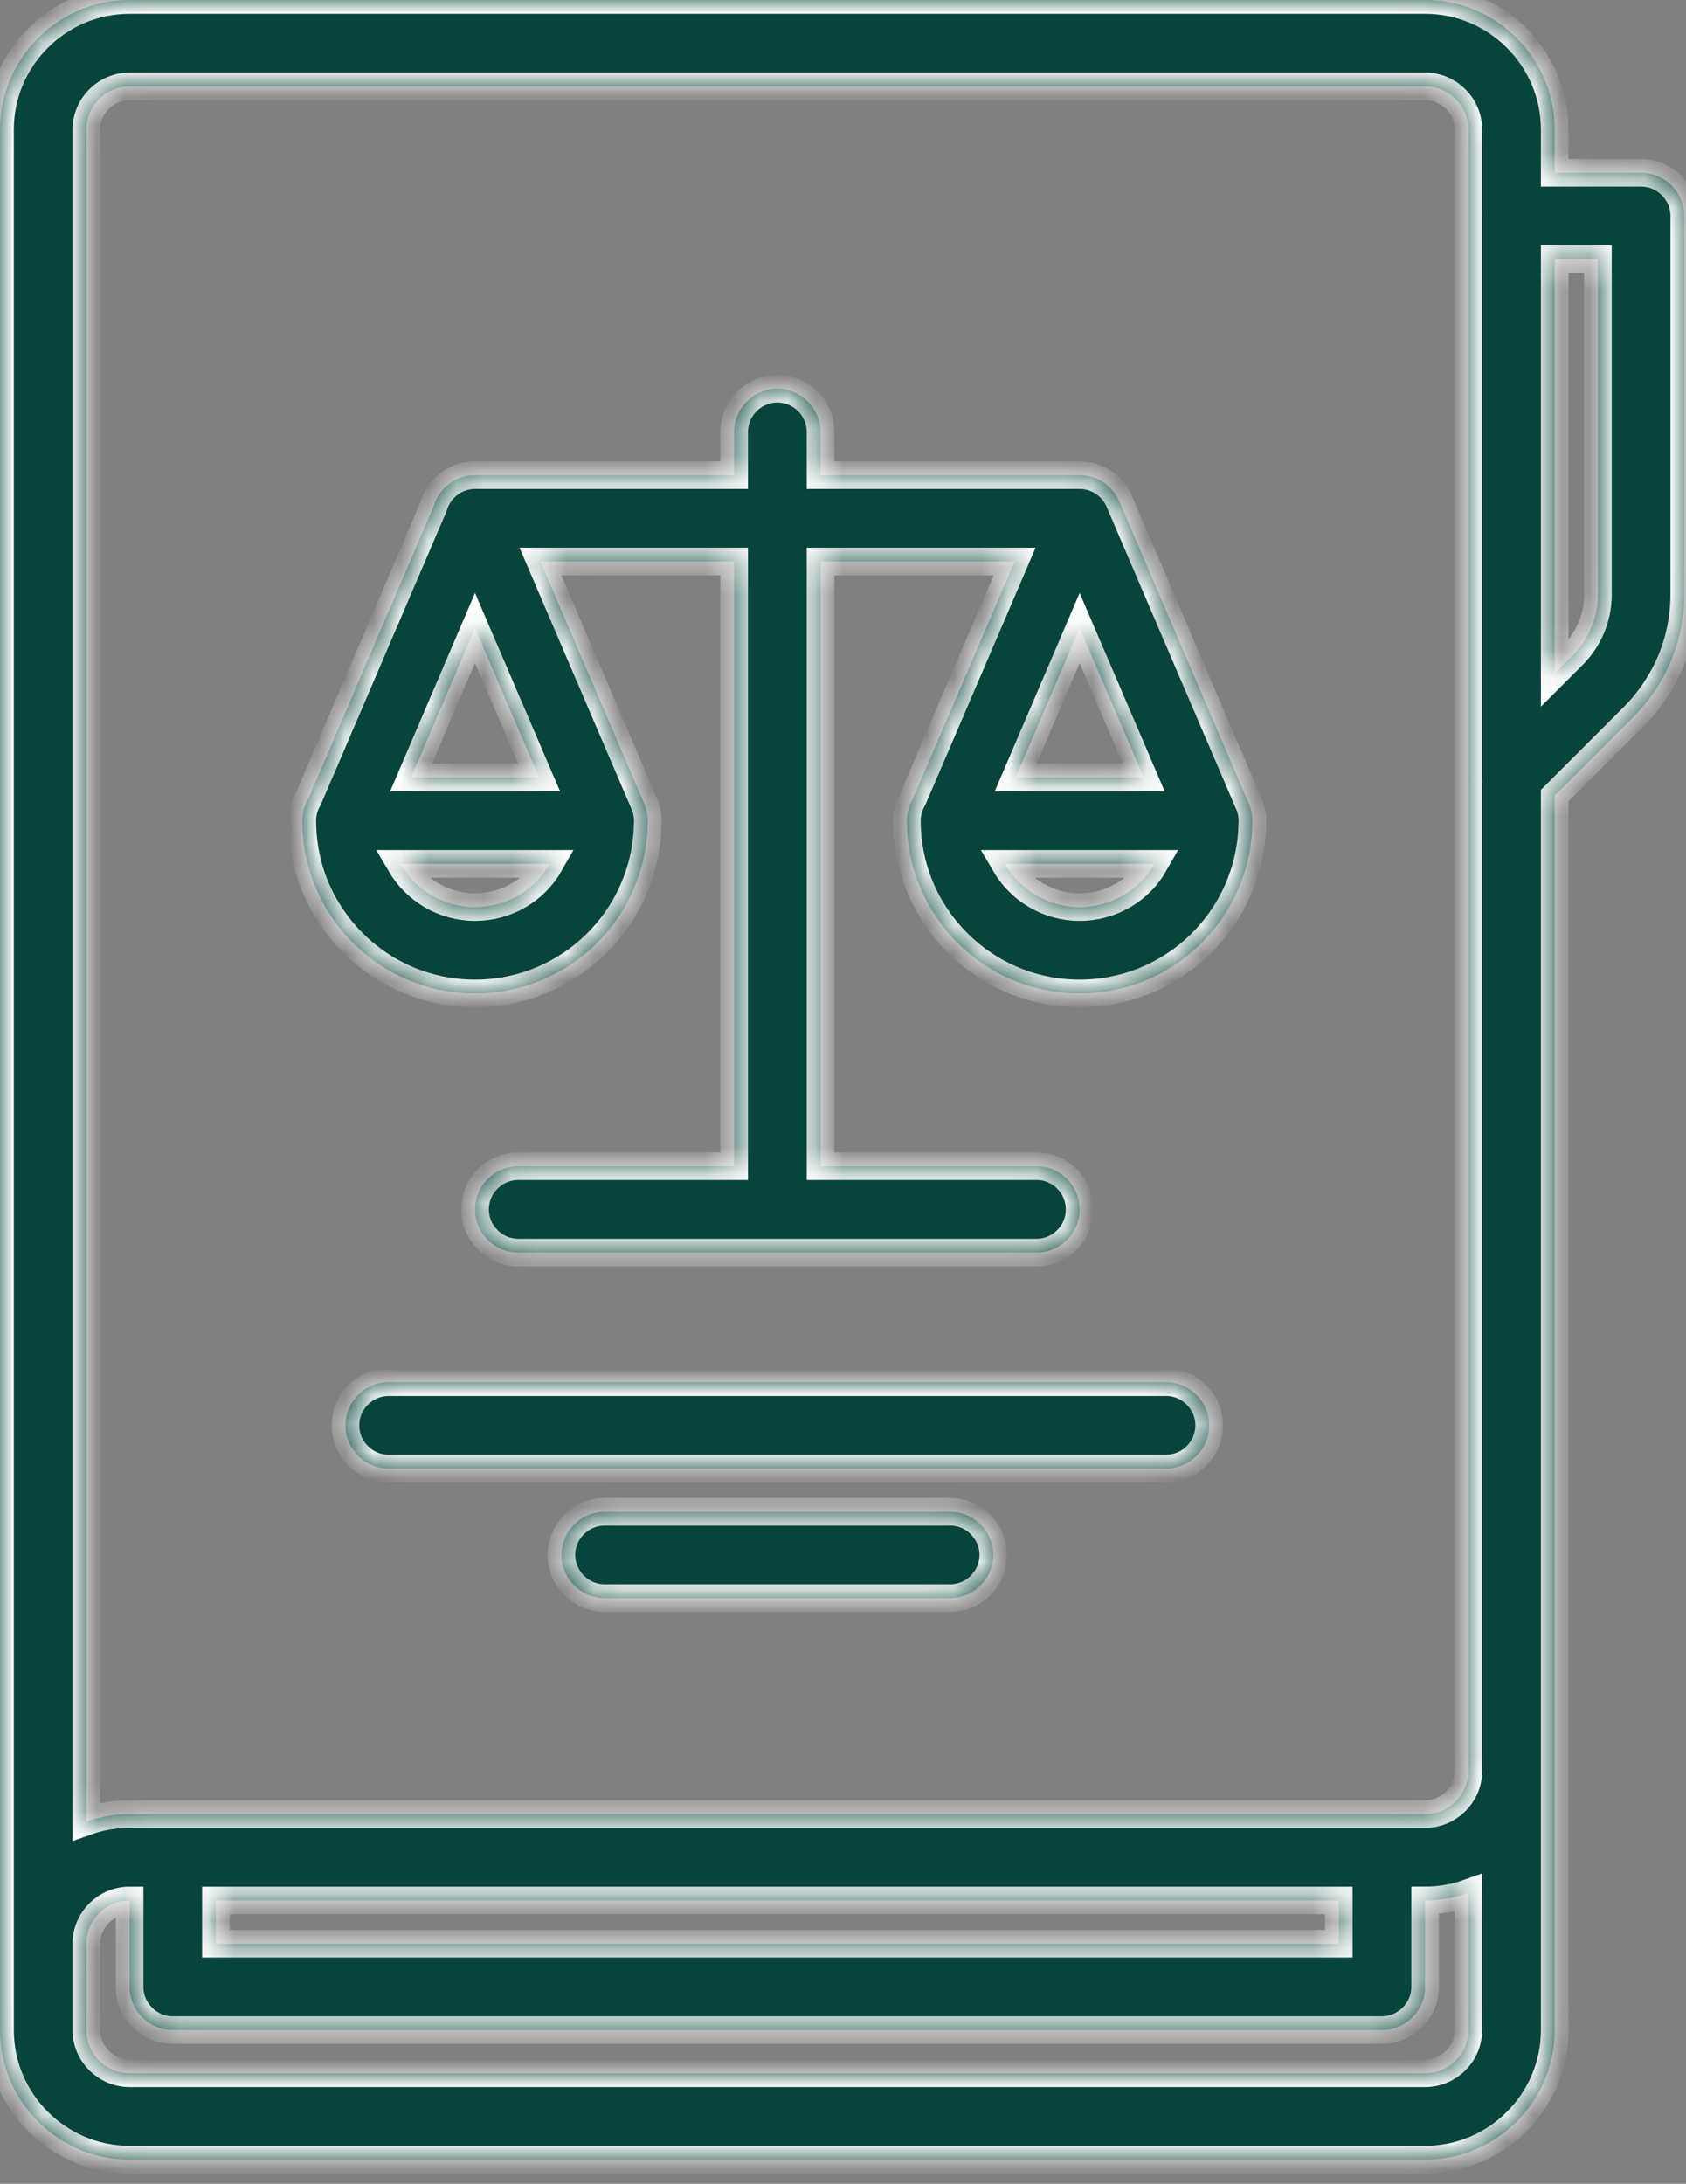
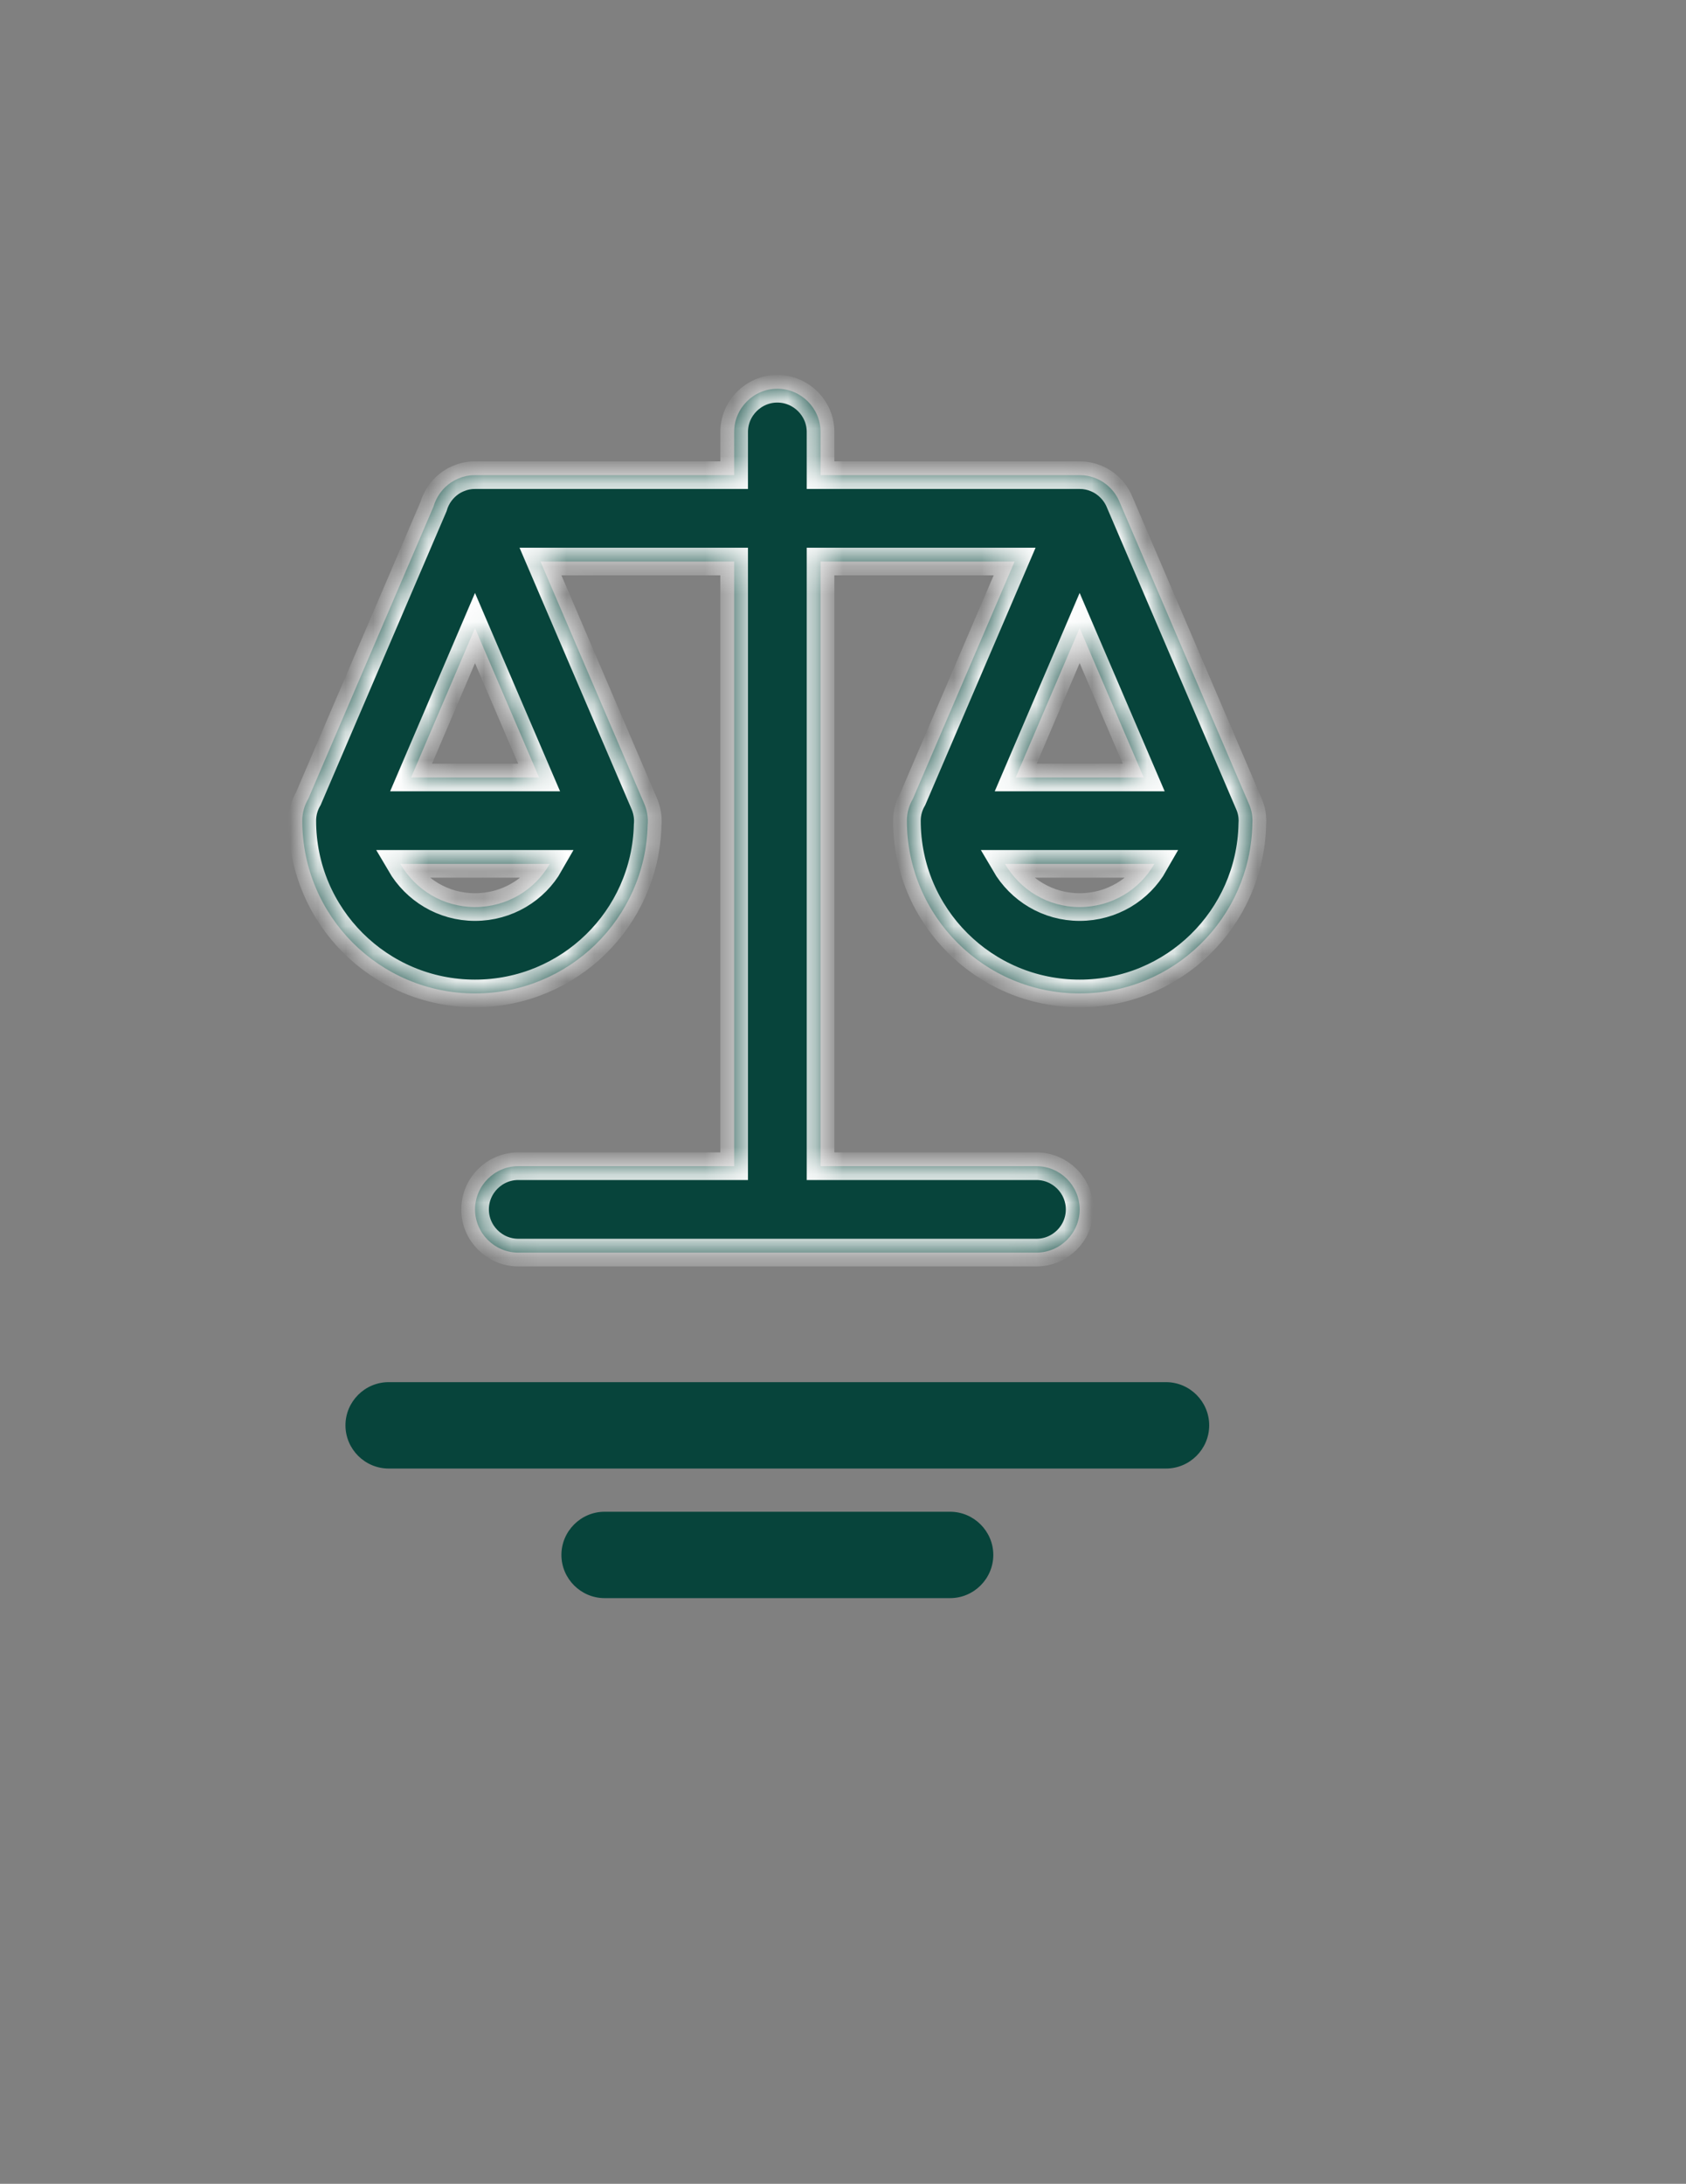
<svg xmlns="http://www.w3.org/2000/svg" width="61" height="79" viewBox="0 0 61 79" fill="none">
  <rect x="0" y="0" width="61" height="79" fill="#808080" stroke="none" />
  <mask id="path-1-inside-1_3_1038" fill="white">
    <path d="M34.375 54.688C35.234 54.689 35.938 55.392 35.938 56.251C35.937 57.11 35.234 57.813 34.375 57.813H21.875C21.016 57.813 20.313 57.11 20.312 56.251C20.312 55.392 21.016 54.688 21.875 54.688H34.375Z" />
    <path d="M42.187 50C43.046 50 43.749 50.703 43.749 51.562C43.749 52.422 43.046 53.125 42.187 53.125H14.062C13.202 53.125 12.499 52.422 12.499 51.562C12.499 50.703 13.202 50 14.062 50H42.187Z" />
    <path fill-rule="evenodd" clip-rule="evenodd" d="M28.125 14.063C28.984 14.064 29.688 14.767 29.688 15.626V17.189H39.065C39.112 17.189 39.16 17.191 39.207 17.195C39.219 17.196 39.23 17.198 39.242 17.199C39.277 17.203 39.311 17.209 39.345 17.215C39.361 17.218 39.377 17.22 39.393 17.224C39.434 17.233 39.474 17.244 39.515 17.256C39.53 17.261 39.545 17.266 39.56 17.271C39.589 17.281 39.617 17.291 39.645 17.303C39.661 17.309 39.677 17.316 39.693 17.323C39.718 17.334 39.742 17.346 39.767 17.358C39.785 17.368 39.804 17.377 39.822 17.387C39.857 17.406 39.891 17.427 39.924 17.449C39.943 17.462 39.96 17.476 39.978 17.489C39.993 17.5 40.008 17.51 40.023 17.521C40.046 17.54 40.069 17.559 40.092 17.579C40.098 17.585 40.104 17.59 40.11 17.596C40.284 17.754 40.423 17.95 40.512 18.171L45.171 29.044C45.198 29.104 45.223 29.166 45.243 29.23C45.306 29.427 45.325 29.63 45.309 29.826C45.235 33.215 42.469 35.938 39.062 35.938C35.61 35.938 32.813 33.141 32.812 29.689C32.812 29.401 32.892 29.132 33.028 28.9L36.709 20.314H29.688V42.188H37.5C38.359 42.189 39.062 42.892 39.062 43.751C39.062 44.61 38.359 45.313 37.5 45.313H18.75C17.891 45.313 17.188 44.61 17.188 43.751C17.188 42.892 17.891 42.188 18.75 42.188H26.562V20.314H19.555L23.304 29.061C23.325 29.11 23.345 29.16 23.361 29.212C23.43 29.422 23.453 29.638 23.433 29.847C23.349 33.226 20.587 35.938 17.186 35.938C13.734 35.938 10.937 33.141 10.937 29.689C10.937 29.399 11.017 29.128 11.155 28.895L15.685 18.324C15.789 17.963 16.019 17.653 16.325 17.449C16.358 17.427 16.392 17.406 16.427 17.387C16.445 17.377 16.464 17.368 16.482 17.358C16.506 17.346 16.531 17.334 16.556 17.323C16.572 17.316 16.588 17.309 16.605 17.303C16.636 17.29 16.667 17.278 16.699 17.268C16.709 17.264 16.719 17.26 16.73 17.257C16.772 17.244 16.815 17.232 16.858 17.223C16.872 17.22 16.886 17.218 16.9 17.215C16.936 17.208 16.972 17.203 17.009 17.198C17.019 17.197 17.03 17.196 17.04 17.195C17.05 17.194 17.06 17.193 17.07 17.192L17.186 17.189H26.562V15.626C26.562 14.767 27.266 14.063 28.125 14.063ZM14.483 31.251C15.03 32.188 16.03 32.813 17.186 32.813C18.343 32.813 19.358 32.188 19.89 31.251H14.483ZM36.359 31.251C36.906 32.188 37.906 32.813 39.062 32.813C40.219 32.813 41.234 32.188 41.766 31.251H36.359ZM36.748 28.126H41.38L39.062 22.72L36.748 28.126ZM14.873 28.126H19.505L17.186 22.72L14.873 28.126Z" />
-     <path fill-rule="evenodd" clip-rule="evenodd" d="M51.562 0C54.141 0 56.25 2.109 56.25 4.688V6.25H59.374C60.233 6.25 60.937 6.953 60.937 7.812V21.501C60.936 23.173 60.28 24.735 59.108 25.923L56.25 28.781V73.438C56.25 76.016 54.141 78.125 51.562 78.125H4.688C2.109 78.125 0 76.016 0 73.438V4.688C0 2.109 2.109 0 4.688 0H51.562ZM53.125 68.48C52.636 68.654 52.11 68.75 51.562 68.75V71.876C51.562 72.735 50.859 73.438 50 73.439H6.25C5.391 73.439 4.688 72.735 4.688 71.876V68.75C3.828 68.75 3.125 69.453 3.125 70.312V73.438C3.125 74.297 3.828 75 4.688 75H51.562C52.422 75 53.125 74.297 53.125 73.438V68.48ZM7.812 70.314H48.437V68.751H7.812V70.314ZM4.688 3.125C3.828 3.125 3.125 3.828 3.125 4.688V65.894C3.614 65.72 4.14 65.625 4.688 65.625H51.562C52.422 65.625 53.125 64.922 53.125 64.062V28.239C53.12 28.168 53.12 28.097 53.125 28.026V7.832C53.125 7.826 53.124 7.819 53.124 7.812C53.124 7.806 53.125 7.799 53.125 7.792V4.688C53.125 3.828 52.422 3.125 51.562 3.125H4.688ZM56.25 24.358L56.89 23.719C57.483 23.125 57.812 22.344 57.812 21.516V9.375H56.25V24.358Z" />
  </mask>
  <path d="M34.375 54.688C35.234 54.689 35.938 55.392 35.938 56.251C35.937 57.11 35.234 57.813 34.375 57.813H21.875C21.016 57.813 20.313 57.11 20.312 56.251C20.312 55.392 21.016 54.688 21.875 54.688H34.375Z" fill="#07443B" />
  <path d="M42.187 50C43.046 50 43.749 50.703 43.749 51.562C43.749 52.422 43.046 53.125 42.187 53.125H14.062C13.202 53.125 12.499 52.422 12.499 51.562C12.499 50.703 13.202 50 14.062 50H42.187Z" fill="#07443B" />
  <path fill-rule="evenodd" clip-rule="evenodd" d="M28.125 14.063C28.984 14.064 29.688 14.767 29.688 15.626V17.189H39.065C39.112 17.189 39.16 17.191 39.207 17.195C39.219 17.196 39.23 17.198 39.242 17.199C39.277 17.203 39.311 17.209 39.345 17.215C39.361 17.218 39.377 17.22 39.393 17.224C39.434 17.233 39.474 17.244 39.515 17.256C39.53 17.261 39.545 17.266 39.56 17.271C39.589 17.281 39.617 17.291 39.645 17.303C39.661 17.309 39.677 17.316 39.693 17.323C39.718 17.334 39.742 17.346 39.767 17.358C39.785 17.368 39.804 17.377 39.822 17.387C39.857 17.406 39.891 17.427 39.924 17.449C39.943 17.462 39.96 17.476 39.978 17.489C39.993 17.5 40.008 17.51 40.023 17.521C40.046 17.54 40.069 17.559 40.092 17.579C40.098 17.585 40.104 17.59 40.11 17.596C40.284 17.754 40.423 17.95 40.512 18.171L45.171 29.044C45.198 29.104 45.223 29.166 45.243 29.23C45.306 29.427 45.325 29.63 45.309 29.826C45.235 33.215 42.469 35.938 39.062 35.938C35.61 35.938 32.813 33.141 32.812 29.689C32.812 29.401 32.892 29.132 33.028 28.9L36.709 20.314H29.688V42.188H37.5C38.359 42.189 39.062 42.892 39.062 43.751C39.062 44.61 38.359 45.313 37.5 45.313H18.75C17.891 45.313 17.188 44.61 17.188 43.751C17.188 42.892 17.891 42.188 18.75 42.188H26.562V20.314H19.555L23.304 29.061C23.325 29.11 23.345 29.16 23.361 29.212C23.43 29.422 23.453 29.638 23.433 29.847C23.349 33.226 20.587 35.938 17.186 35.938C13.734 35.938 10.937 33.141 10.937 29.689C10.937 29.399 11.017 29.128 11.155 28.895L15.685 18.324C15.789 17.963 16.019 17.653 16.325 17.449C16.358 17.427 16.392 17.406 16.427 17.387C16.445 17.377 16.464 17.368 16.482 17.358C16.506 17.346 16.531 17.334 16.556 17.323C16.572 17.316 16.588 17.309 16.605 17.303C16.636 17.29 16.667 17.278 16.699 17.268C16.709 17.264 16.719 17.26 16.73 17.257C16.772 17.244 16.815 17.232 16.858 17.223C16.872 17.22 16.886 17.218 16.9 17.215C16.936 17.208 16.972 17.203 17.009 17.198C17.019 17.197 17.03 17.196 17.04 17.195C17.05 17.194 17.06 17.193 17.07 17.192L17.186 17.189H26.562V15.626C26.562 14.767 27.266 14.063 28.125 14.063ZM14.483 31.251C15.03 32.188 16.03 32.813 17.186 32.813C18.343 32.813 19.358 32.188 19.89 31.251H14.483ZM36.359 31.251C36.906 32.188 37.906 32.813 39.062 32.813C40.219 32.813 41.234 32.188 41.766 31.251H36.359ZM36.748 28.126H41.38L39.062 22.72L36.748 28.126ZM14.873 28.126H19.505L17.186 22.72L14.873 28.126Z" fill="#07443B" />
-   <path fill-rule="evenodd" clip-rule="evenodd" d="M51.562 0C54.141 0 56.25 2.109 56.25 4.688V6.25H59.374C60.233 6.25 60.937 6.953 60.937 7.812V21.501C60.936 23.173 60.28 24.735 59.108 25.923L56.25 28.781V73.438C56.25 76.016 54.141 78.125 51.562 78.125H4.688C2.109 78.125 0 76.016 0 73.438V4.688C0 2.109 2.109 0 4.688 0H51.562ZM53.125 68.48C52.636 68.654 52.11 68.75 51.562 68.75V71.876C51.562 72.735 50.859 73.438 50 73.439H6.25C5.391 73.439 4.688 72.735 4.688 71.876V68.75C3.828 68.75 3.125 69.453 3.125 70.312V73.438C3.125 74.297 3.828 75 4.688 75H51.562C52.422 75 53.125 74.297 53.125 73.438V68.48ZM7.812 70.314H48.437V68.751H7.812V70.314ZM4.688 3.125C3.828 3.125 3.125 3.828 3.125 4.688V65.894C3.614 65.72 4.14 65.625 4.688 65.625H51.562C52.422 65.625 53.125 64.922 53.125 64.062V28.239C53.12 28.168 53.12 28.097 53.125 28.026V7.832C53.125 7.826 53.124 7.819 53.124 7.812C53.124 7.806 53.125 7.799 53.125 7.792V4.688C53.125 3.828 52.422 3.125 51.562 3.125H4.688ZM56.25 24.358L56.89 23.719C57.483 23.125 57.812 22.344 57.812 21.516V9.375H56.25V24.358Z" fill="#07443B" />
-   <path d="M34.375 54.688C35.234 54.689 35.938 55.392 35.938 56.251C35.937 57.11 35.234 57.813 34.375 57.813H21.875C21.016 57.813 20.313 57.11 20.312 56.251C20.312 55.392 21.016 54.688 21.875 54.688H34.375Z" stroke="white" mask="url(#path-1-inside-1_3_1038)" />
-   <path d="M42.187 50C43.046 50 43.749 50.703 43.749 51.562C43.749 52.422 43.046 53.125 42.187 53.125H14.062C13.202 53.125 12.499 52.422 12.499 51.562C12.499 50.703 13.202 50 14.062 50H42.187Z" stroke="white" mask="url(#path-1-inside-1_3_1038)" />
  <path fill-rule="evenodd" clip-rule="evenodd" d="M28.125 14.063C28.984 14.064 29.688 14.767 29.688 15.626V17.189H39.065C39.112 17.189 39.16 17.191 39.207 17.195C39.219 17.196 39.23 17.198 39.242 17.199C39.277 17.203 39.311 17.209 39.345 17.215C39.361 17.218 39.377 17.22 39.393 17.224C39.434 17.233 39.474 17.244 39.515 17.256C39.53 17.261 39.545 17.266 39.56 17.271C39.589 17.281 39.617 17.291 39.645 17.303C39.661 17.309 39.677 17.316 39.693 17.323C39.718 17.334 39.742 17.346 39.767 17.358C39.785 17.368 39.804 17.377 39.822 17.387C39.857 17.406 39.891 17.427 39.924 17.449C39.943 17.462 39.96 17.476 39.978 17.489C39.993 17.5 40.008 17.51 40.023 17.521C40.046 17.54 40.069 17.559 40.092 17.579C40.098 17.585 40.104 17.59 40.11 17.596C40.284 17.754 40.423 17.95 40.512 18.171L45.171 29.044C45.198 29.104 45.223 29.166 45.243 29.23C45.306 29.427 45.325 29.63 45.309 29.826C45.235 33.215 42.469 35.938 39.062 35.938C35.61 35.938 32.813 33.141 32.812 29.689C32.812 29.401 32.892 29.132 33.028 28.9L36.709 20.314H29.688V42.188H37.5C38.359 42.189 39.062 42.892 39.062 43.751C39.062 44.61 38.359 45.313 37.5 45.313H18.75C17.891 45.313 17.188 44.61 17.188 43.751C17.188 42.892 17.891 42.188 18.75 42.188H26.562V20.314H19.555L23.304 29.061C23.325 29.11 23.345 29.16 23.361 29.212C23.43 29.422 23.453 29.638 23.433 29.847C23.349 33.226 20.587 35.938 17.186 35.938C13.734 35.938 10.937 33.141 10.937 29.689C10.937 29.399 11.017 29.128 11.155 28.895L15.685 18.324C15.789 17.963 16.019 17.653 16.325 17.449C16.358 17.427 16.392 17.406 16.427 17.387C16.445 17.377 16.464 17.368 16.482 17.358C16.506 17.346 16.531 17.334 16.556 17.323C16.572 17.316 16.588 17.309 16.605 17.303C16.636 17.29 16.667 17.278 16.699 17.268C16.709 17.264 16.719 17.26 16.73 17.257C16.772 17.244 16.815 17.232 16.858 17.223C16.872 17.22 16.886 17.218 16.9 17.215C16.936 17.208 16.972 17.203 17.009 17.198C17.019 17.197 17.03 17.196 17.04 17.195C17.05 17.194 17.06 17.193 17.07 17.192L17.186 17.189H26.562V15.626C26.562 14.767 27.266 14.063 28.125 14.063ZM14.483 31.251C15.03 32.188 16.03 32.813 17.186 32.813C18.343 32.813 19.358 32.188 19.89 31.251H14.483ZM36.359 31.251C36.906 32.188 37.906 32.813 39.062 32.813C40.219 32.813 41.234 32.188 41.766 31.251H36.359ZM36.748 28.126H41.38L39.062 22.72L36.748 28.126ZM14.873 28.126H19.505L17.186 22.72L14.873 28.126Z" stroke="white" mask="url(#path-1-inside-1_3_1038)" />
  <path fill-rule="evenodd" clip-rule="evenodd" d="M51.562 0C54.141 0 56.25 2.109 56.25 4.688V6.25H59.374C60.233 6.25 60.937 6.953 60.937 7.812V21.501C60.936 23.173 60.28 24.735 59.108 25.923L56.25 28.781V73.438C56.25 76.016 54.141 78.125 51.562 78.125H4.688C2.109 78.125 0 76.016 0 73.438V4.688C0 2.109 2.109 0 4.688 0H51.562ZM53.125 68.48C52.636 68.654 52.11 68.75 51.562 68.75V71.876C51.562 72.735 50.859 73.438 50 73.439H6.25C5.391 73.439 4.688 72.735 4.688 71.876V68.75C3.828 68.75 3.125 69.453 3.125 70.312V73.438C3.125 74.297 3.828 75 4.688 75H51.562C52.422 75 53.125 74.297 53.125 73.438V68.48ZM7.812 70.314H48.437V68.751H7.812V70.314ZM4.688 3.125C3.828 3.125 3.125 3.828 3.125 4.688V65.894C3.614 65.72 4.14 65.625 4.688 65.625H51.562C52.422 65.625 53.125 64.922 53.125 64.062V28.239C53.12 28.168 53.12 28.097 53.125 28.026V7.832C53.125 7.826 53.124 7.819 53.124 7.812C53.124 7.806 53.125 7.799 53.125 7.792V4.688C53.125 3.828 52.422 3.125 51.562 3.125H4.688ZM56.25 24.358L56.89 23.719C57.483 23.125 57.812 22.344 57.812 21.516V9.375H56.25V24.358Z" stroke="white" mask="url(#path-1-inside-1_3_1038)" />
</svg>